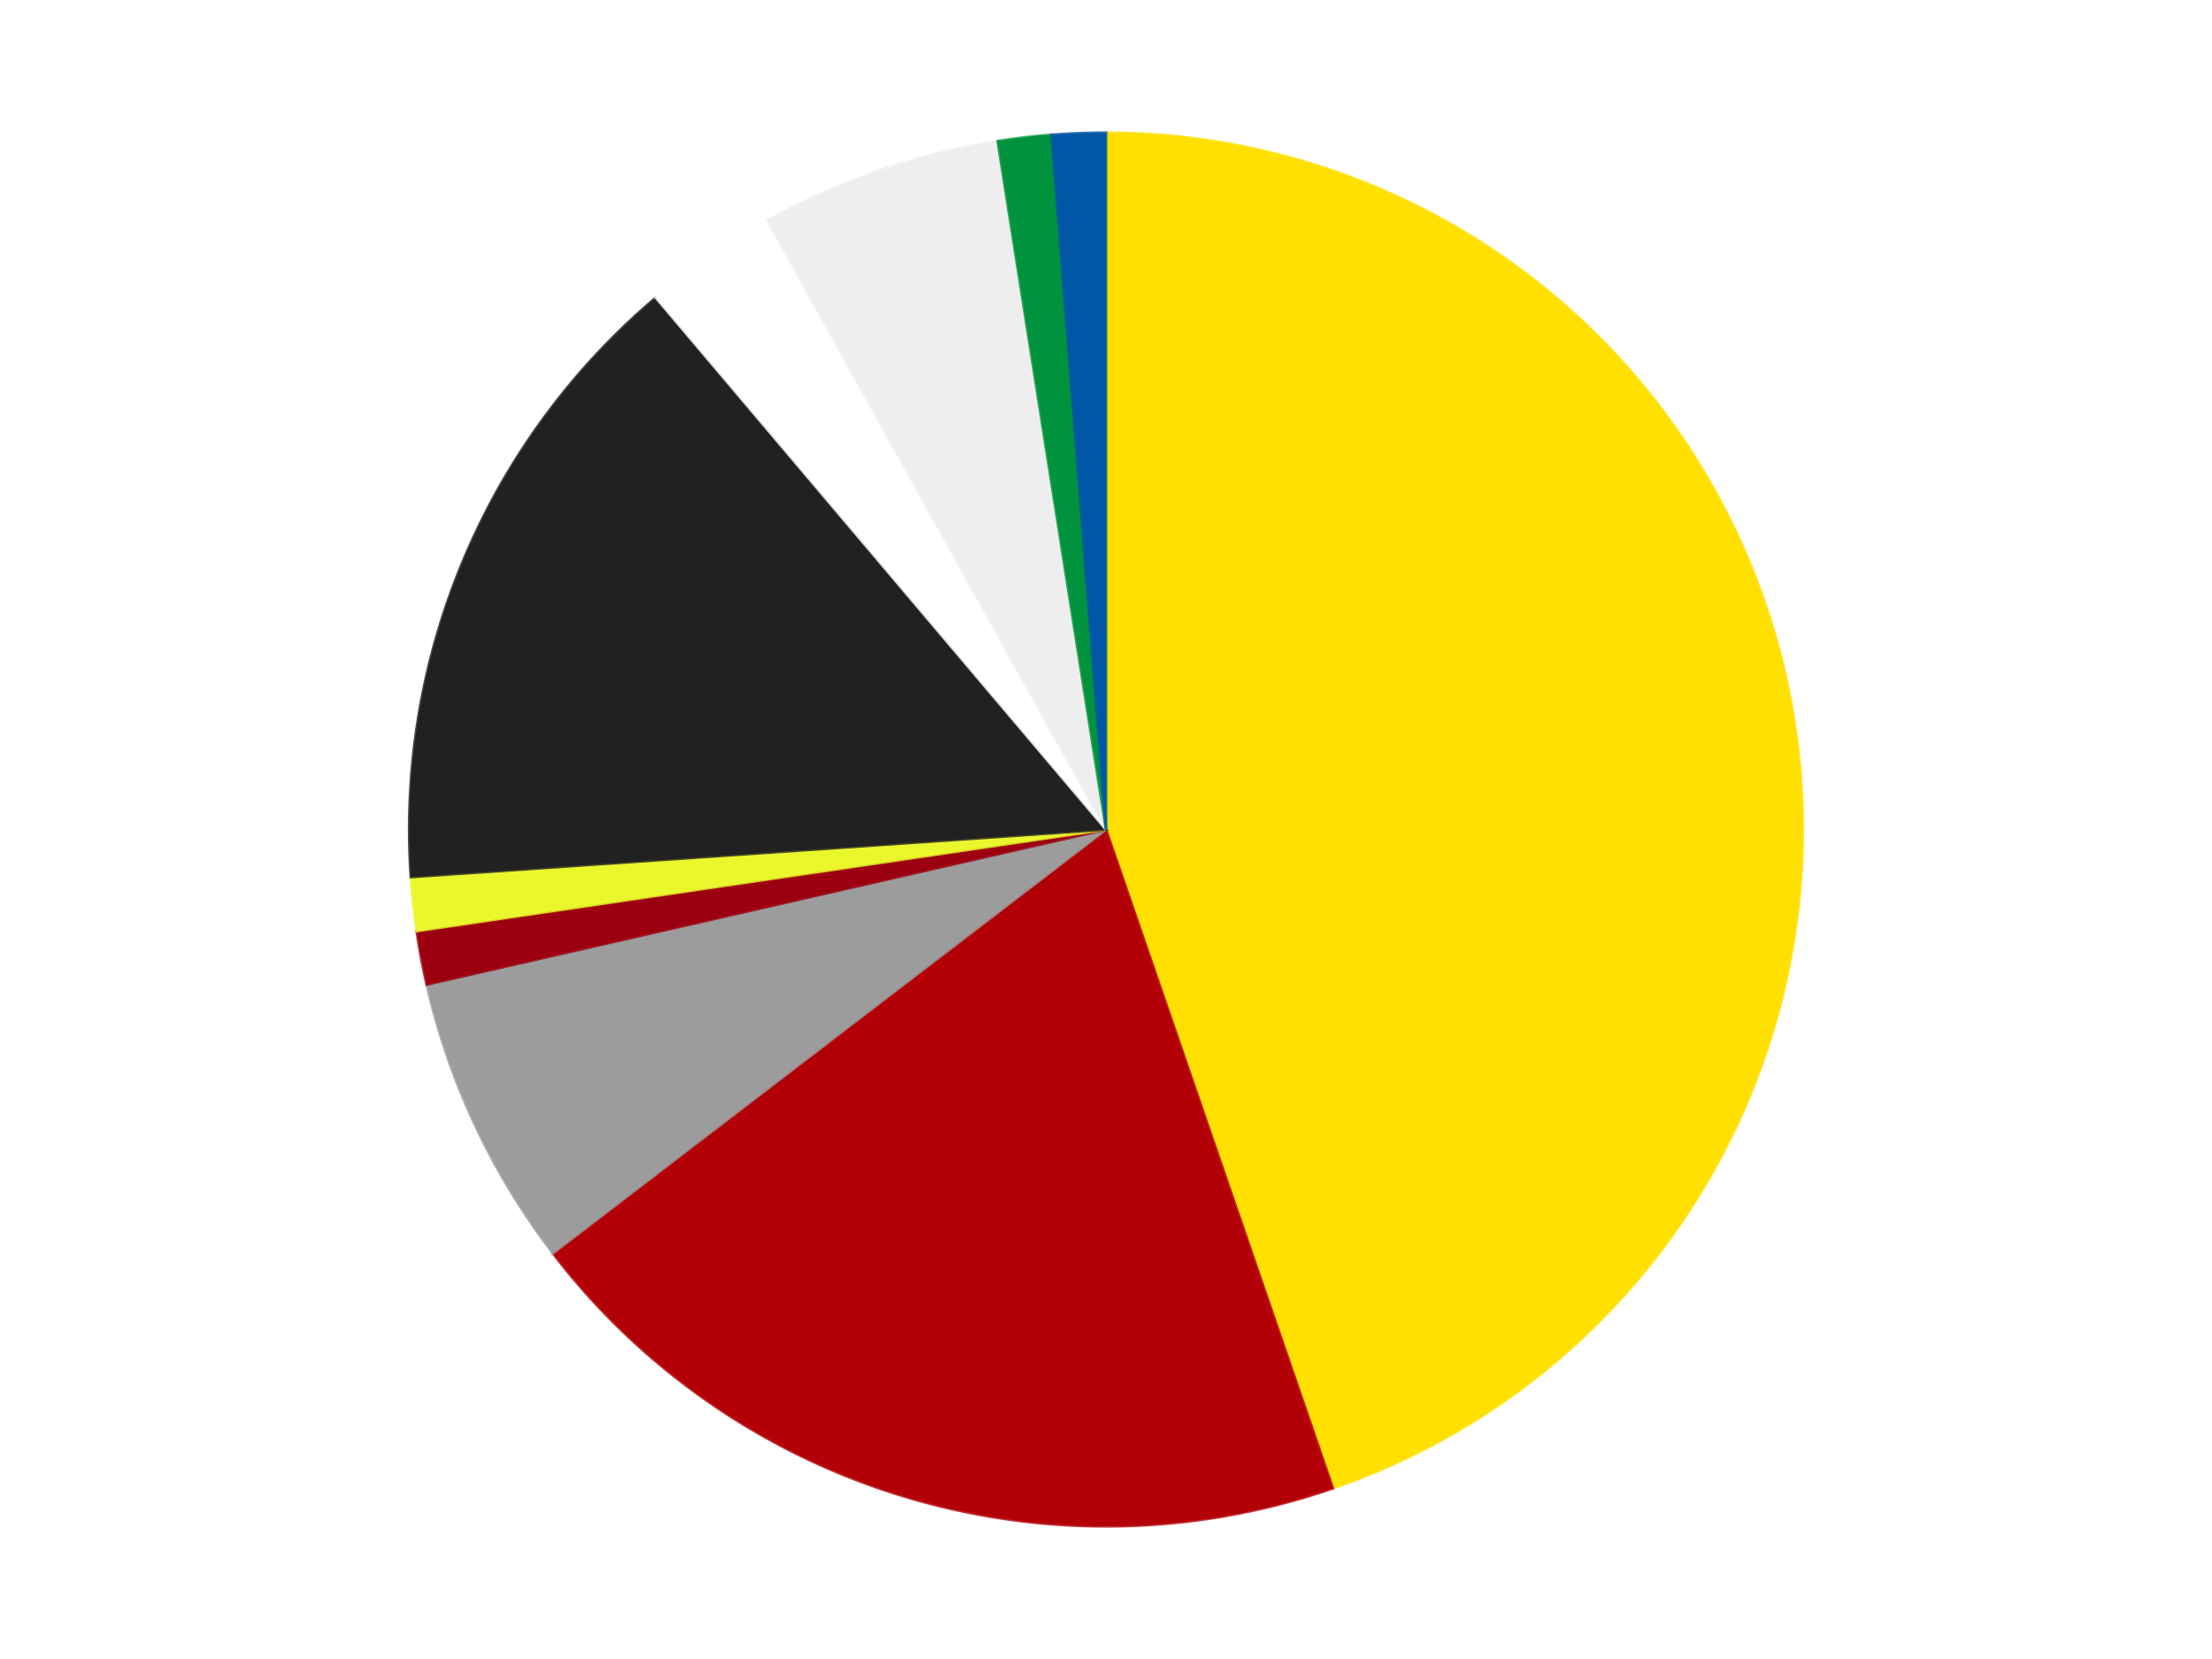
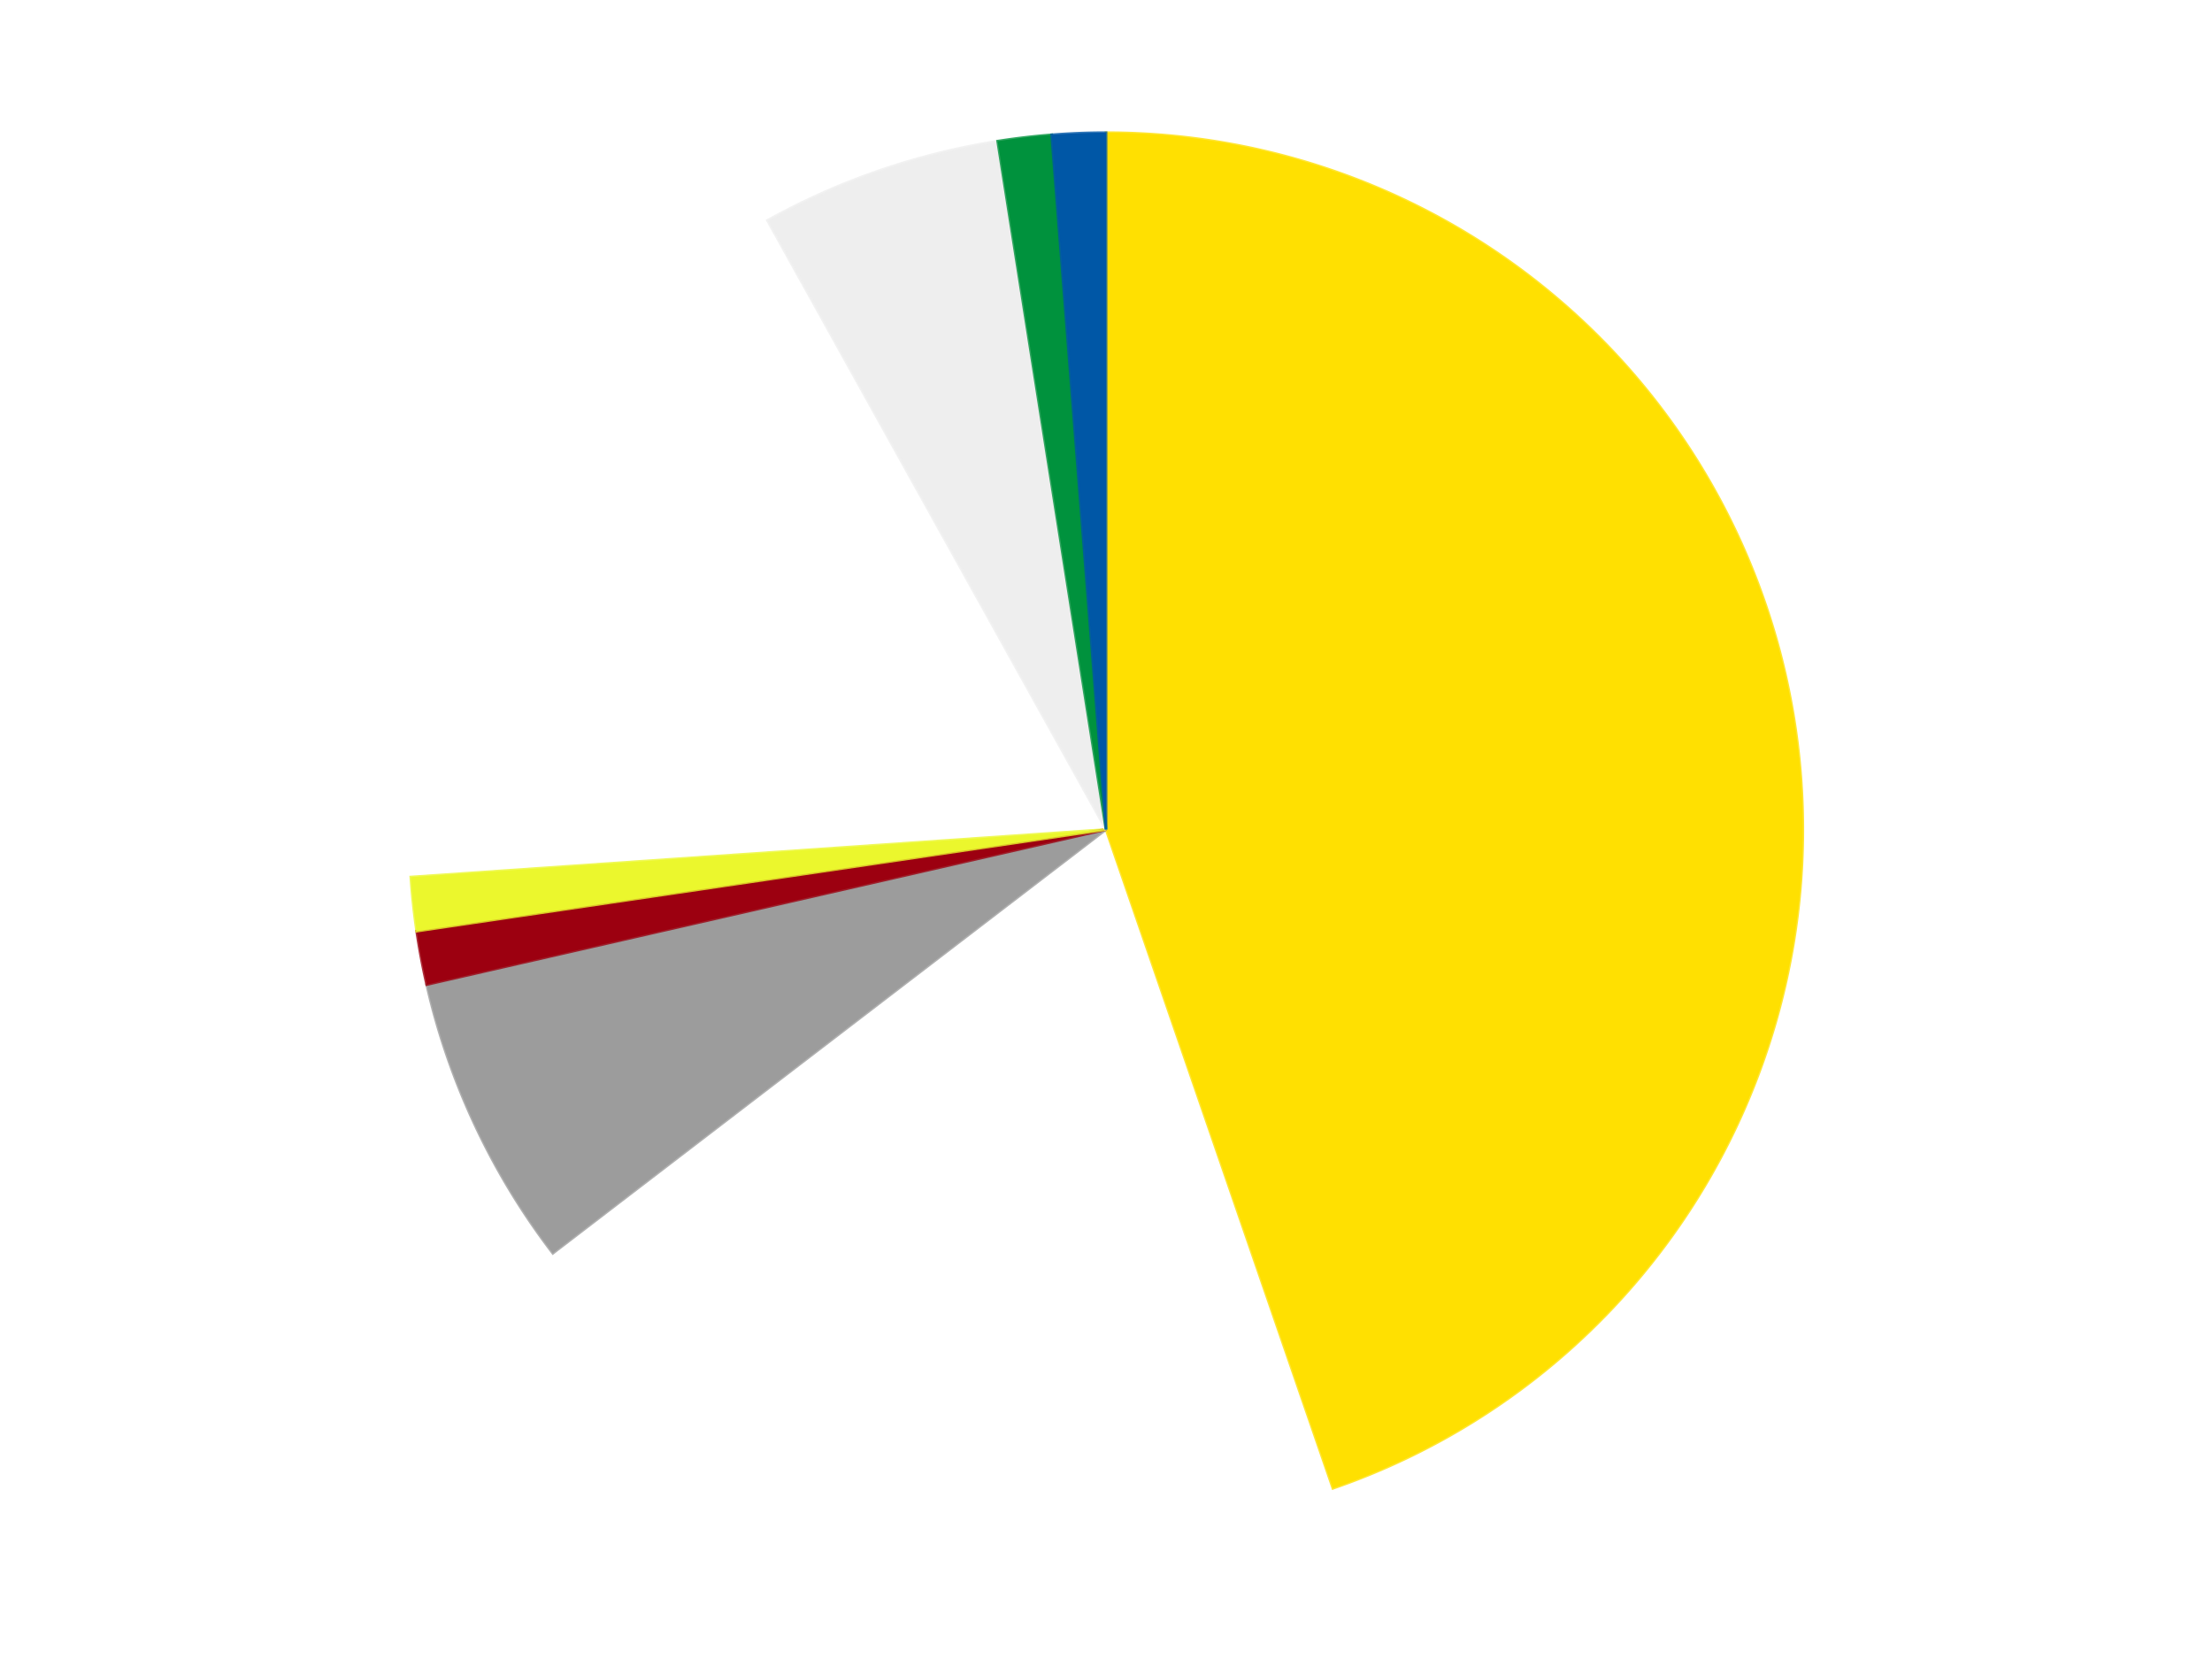
<svg xmlns="http://www.w3.org/2000/svg" xmlns:xlink="http://www.w3.org/1999/xlink" id="chart-0d4bc296-95ae-4a3c-a263-22182579b291" class="pygal-chart" viewBox="0 0 800 600">
  <defs>
    <style type="text/css">#chart-0d4bc296-95ae-4a3c-a263-22182579b291{-webkit-user-select:none;-webkit-font-smoothing:antialiased;font-family:Consolas,"Liberation Mono",Menlo,Courier,monospace}#chart-0d4bc296-95ae-4a3c-a263-22182579b291 .title{font-family:Consolas,"Liberation Mono",Menlo,Courier,monospace;font-size:16px}#chart-0d4bc296-95ae-4a3c-a263-22182579b291 .legends .legend text{font-family:Consolas,"Liberation Mono",Menlo,Courier,monospace;font-size:14px}#chart-0d4bc296-95ae-4a3c-a263-22182579b291 .axis text{font-family:Consolas,"Liberation Mono",Menlo,Courier,monospace;font-size:10px}#chart-0d4bc296-95ae-4a3c-a263-22182579b291 .axis text.major{font-family:Consolas,"Liberation Mono",Menlo,Courier,monospace;font-size:10px}#chart-0d4bc296-95ae-4a3c-a263-22182579b291 .text-overlay text.value{font-family:Consolas,"Liberation Mono",Menlo,Courier,monospace;font-size:16px}#chart-0d4bc296-95ae-4a3c-a263-22182579b291 .text-overlay text.label{font-family:Consolas,"Liberation Mono",Menlo,Courier,monospace;font-size:10px}#chart-0d4bc296-95ae-4a3c-a263-22182579b291 .tooltip{font-family:Consolas,"Liberation Mono",Menlo,Courier,monospace;font-size:14px}#chart-0d4bc296-95ae-4a3c-a263-22182579b291 text.no_data{font-family:Consolas,"Liberation Mono",Menlo,Courier,monospace;font-size:64px}
#chart-0d4bc296-95ae-4a3c-a263-22182579b291{background-color:transparent}#chart-0d4bc296-95ae-4a3c-a263-22182579b291 path,#chart-0d4bc296-95ae-4a3c-a263-22182579b291 line,#chart-0d4bc296-95ae-4a3c-a263-22182579b291 rect,#chart-0d4bc296-95ae-4a3c-a263-22182579b291 circle{-webkit-transition:150ms;-moz-transition:150ms;transition:150ms}#chart-0d4bc296-95ae-4a3c-a263-22182579b291 .graph &gt; .background{fill:transparent}#chart-0d4bc296-95ae-4a3c-a263-22182579b291 .plot &gt; .background{fill:transparent}#chart-0d4bc296-95ae-4a3c-a263-22182579b291 .graph{fill:rgba(0,0,0,.87)}#chart-0d4bc296-95ae-4a3c-a263-22182579b291 text.no_data{fill:rgba(0,0,0,1)}#chart-0d4bc296-95ae-4a3c-a263-22182579b291 .title{fill:rgba(0,0,0,1)}#chart-0d4bc296-95ae-4a3c-a263-22182579b291 .legends .legend text{fill:rgba(0,0,0,.87)}#chart-0d4bc296-95ae-4a3c-a263-22182579b291 .legends .legend:hover text{fill:rgba(0,0,0,1)}#chart-0d4bc296-95ae-4a3c-a263-22182579b291 .axis .line{stroke:rgba(0,0,0,1)}#chart-0d4bc296-95ae-4a3c-a263-22182579b291 .axis .guide.line{stroke:rgba(0,0,0,.54)}#chart-0d4bc296-95ae-4a3c-a263-22182579b291 .axis .major.line{stroke:rgba(0,0,0,.87)}#chart-0d4bc296-95ae-4a3c-a263-22182579b291 .axis text.major{fill:rgba(0,0,0,1)}#chart-0d4bc296-95ae-4a3c-a263-22182579b291 .axis.y .guides:hover .guide.line,#chart-0d4bc296-95ae-4a3c-a263-22182579b291 .line-graph .axis.x .guides:hover .guide.line,#chart-0d4bc296-95ae-4a3c-a263-22182579b291 .stackedline-graph .axis.x .guides:hover .guide.line,#chart-0d4bc296-95ae-4a3c-a263-22182579b291 .xy-graph .axis.x .guides:hover .guide.line{stroke:rgba(0,0,0,1)}#chart-0d4bc296-95ae-4a3c-a263-22182579b291 .axis .guides:hover text{fill:rgba(0,0,0,1)}#chart-0d4bc296-95ae-4a3c-a263-22182579b291 .reactive{fill-opacity:1.0;stroke-opacity:.8;stroke-width:1}#chart-0d4bc296-95ae-4a3c-a263-22182579b291 .ci{stroke:rgba(0,0,0,.87)}#chart-0d4bc296-95ae-4a3c-a263-22182579b291 .reactive.active,#chart-0d4bc296-95ae-4a3c-a263-22182579b291 .active .reactive{fill-opacity:0.6;stroke-opacity:.9;stroke-width:4}#chart-0d4bc296-95ae-4a3c-a263-22182579b291 .ci .reactive.active{stroke-width:1.5}#chart-0d4bc296-95ae-4a3c-a263-22182579b291 .series text{fill:rgba(0,0,0,1)}#chart-0d4bc296-95ae-4a3c-a263-22182579b291 .tooltip rect{fill:transparent;stroke:rgba(0,0,0,1);-webkit-transition:opacity 150ms;-moz-transition:opacity 150ms;transition:opacity 150ms}#chart-0d4bc296-95ae-4a3c-a263-22182579b291 .tooltip .label{fill:rgba(0,0,0,.87)}#chart-0d4bc296-95ae-4a3c-a263-22182579b291 .tooltip .label{fill:rgba(0,0,0,.87)}#chart-0d4bc296-95ae-4a3c-a263-22182579b291 .tooltip .legend{font-size:.8em;fill:rgba(0,0,0,.54)}#chart-0d4bc296-95ae-4a3c-a263-22182579b291 .tooltip .x_label{font-size:.6em;fill:rgba(0,0,0,1)}#chart-0d4bc296-95ae-4a3c-a263-22182579b291 .tooltip .xlink{font-size:.5em;text-decoration:underline}#chart-0d4bc296-95ae-4a3c-a263-22182579b291 .tooltip .value{font-size:1.5em}#chart-0d4bc296-95ae-4a3c-a263-22182579b291 .bound{font-size:.5em}#chart-0d4bc296-95ae-4a3c-a263-22182579b291 .max-value{font-size:.75em;fill:rgba(0,0,0,.54)}#chart-0d4bc296-95ae-4a3c-a263-22182579b291 .map-element{fill:transparent;stroke:rgba(0,0,0,.54) !important}#chart-0d4bc296-95ae-4a3c-a263-22182579b291 .map-element .reactive{fill-opacity:inherit;stroke-opacity:inherit}#chart-0d4bc296-95ae-4a3c-a263-22182579b291 .color-0,#chart-0d4bc296-95ae-4a3c-a263-22182579b291 .color-0 a:visited{stroke:#F44336;fill:#F44336}#chart-0d4bc296-95ae-4a3c-a263-22182579b291 .color-1,#chart-0d4bc296-95ae-4a3c-a263-22182579b291 .color-1 a:visited{stroke:#3F51B5;fill:#3F51B5}#chart-0d4bc296-95ae-4a3c-a263-22182579b291 .color-2,#chart-0d4bc296-95ae-4a3c-a263-22182579b291 .color-2 a:visited{stroke:#009688;fill:#009688}#chart-0d4bc296-95ae-4a3c-a263-22182579b291 .color-3,#chart-0d4bc296-95ae-4a3c-a263-22182579b291 .color-3 a:visited{stroke:#FFC107;fill:#FFC107}#chart-0d4bc296-95ae-4a3c-a263-22182579b291 .color-4,#chart-0d4bc296-95ae-4a3c-a263-22182579b291 .color-4 a:visited{stroke:#FF5722;fill:#FF5722}#chart-0d4bc296-95ae-4a3c-a263-22182579b291 .color-5,#chart-0d4bc296-95ae-4a3c-a263-22182579b291 .color-5 a:visited{stroke:#9C27B0;fill:#9C27B0}#chart-0d4bc296-95ae-4a3c-a263-22182579b291 .color-6,#chart-0d4bc296-95ae-4a3c-a263-22182579b291 .color-6 a:visited{stroke:#03A9F4;fill:#03A9F4}#chart-0d4bc296-95ae-4a3c-a263-22182579b291 .color-7,#chart-0d4bc296-95ae-4a3c-a263-22182579b291 .color-7 a:visited{stroke:#8BC34A;fill:#8BC34A}#chart-0d4bc296-95ae-4a3c-a263-22182579b291 .color-8,#chart-0d4bc296-95ae-4a3c-a263-22182579b291 .color-8 a:visited{stroke:#FF9800;fill:#FF9800}#chart-0d4bc296-95ae-4a3c-a263-22182579b291 .color-9,#chart-0d4bc296-95ae-4a3c-a263-22182579b291 .color-9 a:visited{stroke:#E91E63;fill:#E91E63}#chart-0d4bc296-95ae-4a3c-a263-22182579b291 .text-overlay .color-0 text{fill:black}#chart-0d4bc296-95ae-4a3c-a263-22182579b291 .text-overlay .color-1 text{fill:black}#chart-0d4bc296-95ae-4a3c-a263-22182579b291 .text-overlay .color-2 text{fill:black}#chart-0d4bc296-95ae-4a3c-a263-22182579b291 .text-overlay .color-3 text{fill:black}#chart-0d4bc296-95ae-4a3c-a263-22182579b291 .text-overlay .color-4 text{fill:black}#chart-0d4bc296-95ae-4a3c-a263-22182579b291 .text-overlay .color-5 text{fill:black}#chart-0d4bc296-95ae-4a3c-a263-22182579b291 .text-overlay .color-6 text{fill:black}#chart-0d4bc296-95ae-4a3c-a263-22182579b291 .text-overlay .color-7 text{fill:black}#chart-0d4bc296-95ae-4a3c-a263-22182579b291 .text-overlay .color-8 text{fill:black}#chart-0d4bc296-95ae-4a3c-a263-22182579b291 .text-overlay .color-9 text{fill:black}
#chart-0d4bc296-95ae-4a3c-a263-22182579b291 text.no_data{text-anchor:middle}#chart-0d4bc296-95ae-4a3c-a263-22182579b291 .guide.line{fill:none}#chart-0d4bc296-95ae-4a3c-a263-22182579b291 .centered{text-anchor:middle}#chart-0d4bc296-95ae-4a3c-a263-22182579b291 .title{text-anchor:middle}#chart-0d4bc296-95ae-4a3c-a263-22182579b291 .legends .legend text{fill-opacity:1}#chart-0d4bc296-95ae-4a3c-a263-22182579b291 .axis.x text{text-anchor:middle}#chart-0d4bc296-95ae-4a3c-a263-22182579b291 .axis.x:not(.web) text[transform]{text-anchor:start}#chart-0d4bc296-95ae-4a3c-a263-22182579b291 .axis.x:not(.web) text[transform].backwards{text-anchor:end}#chart-0d4bc296-95ae-4a3c-a263-22182579b291 .axis.y text{text-anchor:end}#chart-0d4bc296-95ae-4a3c-a263-22182579b291 .axis.y text[transform].backwards{text-anchor:start}#chart-0d4bc296-95ae-4a3c-a263-22182579b291 .axis.y2 text{text-anchor:start}#chart-0d4bc296-95ae-4a3c-a263-22182579b291 .axis.y2 text[transform].backwards{text-anchor:end}#chart-0d4bc296-95ae-4a3c-a263-22182579b291 .axis .guide.line{stroke-dasharray:4,4;stroke:black}#chart-0d4bc296-95ae-4a3c-a263-22182579b291 .axis .major.guide.line{stroke-dasharray:6,6;stroke:black}#chart-0d4bc296-95ae-4a3c-a263-22182579b291 .horizontal .axis.y .guide.line,#chart-0d4bc296-95ae-4a3c-a263-22182579b291 .horizontal .axis.y2 .guide.line,#chart-0d4bc296-95ae-4a3c-a263-22182579b291 .vertical .axis.x .guide.line{opacity:0}#chart-0d4bc296-95ae-4a3c-a263-22182579b291 .horizontal .axis.always_show .guide.line,#chart-0d4bc296-95ae-4a3c-a263-22182579b291 .vertical .axis.always_show .guide.line{opacity:1 !important}#chart-0d4bc296-95ae-4a3c-a263-22182579b291 .axis.y .guides:hover .guide.line,#chart-0d4bc296-95ae-4a3c-a263-22182579b291 .axis.y2 .guides:hover .guide.line,#chart-0d4bc296-95ae-4a3c-a263-22182579b291 .axis.x .guides:hover .guide.line{opacity:1}#chart-0d4bc296-95ae-4a3c-a263-22182579b291 .axis .guides:hover text{opacity:1}#chart-0d4bc296-95ae-4a3c-a263-22182579b291 .nofill{fill:none}#chart-0d4bc296-95ae-4a3c-a263-22182579b291 .subtle-fill{fill-opacity:.2}#chart-0d4bc296-95ae-4a3c-a263-22182579b291 .dot{stroke-width:1px;fill-opacity:1;stroke-opacity:1}#chart-0d4bc296-95ae-4a3c-a263-22182579b291 .dot.active{stroke-width:5px}#chart-0d4bc296-95ae-4a3c-a263-22182579b291 .dot.negative{fill:transparent}#chart-0d4bc296-95ae-4a3c-a263-22182579b291 text,#chart-0d4bc296-95ae-4a3c-a263-22182579b291 tspan{stroke:none !important}#chart-0d4bc296-95ae-4a3c-a263-22182579b291 .series text.active{opacity:1}#chart-0d4bc296-95ae-4a3c-a263-22182579b291 .tooltip rect{fill-opacity:.95;stroke-width:.5}#chart-0d4bc296-95ae-4a3c-a263-22182579b291 .tooltip text{fill-opacity:1}#chart-0d4bc296-95ae-4a3c-a263-22182579b291 .showable{visibility:hidden}#chart-0d4bc296-95ae-4a3c-a263-22182579b291 .showable.shown{visibility:visible}#chart-0d4bc296-95ae-4a3c-a263-22182579b291 .gauge-background{fill:rgba(229,229,229,1);stroke:none}#chart-0d4bc296-95ae-4a3c-a263-22182579b291 .bg-lines{stroke:transparent;stroke-width:2px}</style>
    <script type="text/javascript">window.pygal = window.pygal || {};window.pygal.config = window.pygal.config || {};window.pygal.config['0d4bc296-95ae-4a3c-a263-22182579b291'] = {"allow_interruptions": false, "box_mode": "extremes", "classes": ["pygal-chart"], "css": ["file://style.css", "file://graph.css"], "defs": [], "disable_xml_declaration": false, "dots_size": 2.5, "dynamic_print_values": false, "explicit_size": false, "fill": false, "force_uri_protocol": "https", "formatter": null, "half_pie": false, "height": 600, "include_x_axis": false, "inner_radius": 0, "interpolate": null, "interpolation_parameters": {}, "interpolation_precision": 250, "inverse_y_axis": false, "js": ["//kozea.github.io/pygal.js/2.0.x/pygal-tooltips.min.js"], "legend_at_bottom": false, "legend_at_bottom_columns": null, "legend_box_size": 12, "logarithmic": false, "margin": 20, "margin_bottom": null, "margin_left": null, "margin_right": null, "margin_top": null, "max_scale": 16, "min_scale": 4, "missing_value_fill_truncation": "x", "no_data_text": "No data", "no_prefix": false, "order_min": null, "pretty_print": false, "print_labels": false, "print_values": false, "print_values_position": "center", "print_zeroes": true, "range": null, "rounded_bars": null, "secondary_range": null, "show_dots": true, "show_legend": false, "show_minor_x_labels": true, "show_minor_y_labels": true, "show_only_major_dots": false, "show_x_guides": false, "show_x_labels": true, "show_y_guides": true, "show_y_labels": true, "spacing": 10, "stack_from_top": false, "strict": false, "stroke": true, "stroke_style": null, "style": {"background": "transparent", "ci_colors": [], "colors": ["#F44336", "#3F51B5", "#009688", "#FFC107", "#FF5722", "#9C27B0", "#03A9F4", "#8BC34A", "#FF9800", "#E91E63", "#2196F3", "#4CAF50", "#FFEB3B", "#673AB7", "#00BCD4", "#CDDC39", "#9E9E9E", "#607D8B"], "dot_opacity": "1", "font_family": "Consolas, \"Liberation Mono\", Menlo, Courier, monospace", "foreground": "rgba(0, 0, 0, .87)", "foreground_strong": "rgba(0, 0, 0, 1)", "foreground_subtle": "rgba(0, 0, 0, .54)", "guide_stroke_color": "black", "guide_stroke_dasharray": "4,4", "label_font_family": "Consolas, \"Liberation Mono\", Menlo, Courier, monospace", "label_font_size": 10, "legend_font_family": "Consolas, \"Liberation Mono\", Menlo, Courier, monospace", "legend_font_size": 14, "major_guide_stroke_color": "black", "major_guide_stroke_dasharray": "6,6", "major_label_font_family": "Consolas, \"Liberation Mono\", Menlo, Courier, monospace", "major_label_font_size": 10, "no_data_font_family": "Consolas, \"Liberation Mono\", Menlo, Courier, monospace", "no_data_font_size": 64, "opacity": "1.0", "opacity_hover": "0.6", "plot_background": "transparent", "stroke_opacity": ".8", "stroke_opacity_hover": ".9", "stroke_width": "1", "stroke_width_hover": "4", "title_font_family": "Consolas, \"Liberation Mono\", Menlo, Courier, monospace", "title_font_size": 16, "tooltip_font_family": "Consolas, \"Liberation Mono\", Menlo, Courier, monospace", "tooltip_font_size": 14, "transition": "150ms", "value_background": "rgba(229, 229, 229, 1)", "value_colors": [], "value_font_family": "Consolas, \"Liberation Mono\", Menlo, Courier, monospace", "value_font_size": 16, "value_label_font_family": "Consolas, \"Liberation Mono\", Menlo, Courier, monospace", "value_label_font_size": 10}, "title": null, "tooltip_border_radius": 0, "tooltip_fancy_mode": true, "truncate_label": null, "truncate_legend": null, "width": 800, "x_label_rotation": 0, "x_labels": null, "x_labels_major": null, "x_labels_major_count": null, "x_labels_major_every": null, "x_title": null, "xrange": null, "y_label_rotation": 0, "y_labels": null, "y_labels_major": null, "y_labels_major_count": null, "y_labels_major_every": null, "y_title": null, "zero": 0, "legends": ["Yellow", "Red", "Light Gray", "Trans-Red", "Trans-Yellow", "Black", "White", "Trans-Clear", "Green", "Blue"]}</script>
    <script type="text/javascript" xlink:href="https://kozea.github.io/pygal.js/2.0.x/pygal-tooltips.min.js" />
  </defs>
  <title>Pygal</title>
  <g class="graph pie-graph vertical">
    <rect x="0" y="0" width="800" height="600" class="background" />
    <g transform="translate(20, 20)" class="plot">
      <rect x="0" y="0" width="760" height="560" class="background" />
      <g class="series serie-0 color-0">
        <g class="slices">
          <g class="slice" style="fill: #FFE001; stroke: #FFE001">
-             <path d="M380 28 A252 252 0 0 1 462.069 518.262 L380 280 A0 0 0 0 0 380 280 z" class="slice reactive tooltip-trigger" />
+             <path d="M380 28 A252 252 0 0 1 462.069 518.262 L380 280 z" class="slice reactive tooltip-trigger" />
            <desc class="value">72</desc>
            <desc class="x centered">504.2708584103875</desc>
            <desc class="y centered">259.19726580601935</desc>
          </g>
        </g>
      </g>
      <g class="series serie-1 color-1">
        <g class="slices">
          <g class="slice" style="fill: #B30006; stroke: #B30006">
-             <path d="M462.069 518.262 A252 252 0 0 1 179.95 433.245 L380 280 A0 0 0 0 0 380 280 z" class="slice reactive tooltip-trigger" />
            <desc class="value">32</desc>
            <desc class="x centered">343.64476389471764</desc>
            <desc class="y centered">400.6411903444639</desc>
          </g>
        </g>
      </g>
      <g class="series serie-2 color-2">
        <g class="slices">
          <g class="slice" style="fill: #9C9C9C; stroke: #9C9C9C">
            <path d="M179.95 433.245 A252 252 0 0 1 134.318 336.075 L380 280 A0 0 0 0 0 380 280 z" class="slice reactive tooltip-trigger" />
            <desc class="value">11</desc>
            <desc class="x centered">265.94995263986095</desc>
            <desc class="y centered">333.5591887275194</desc>
          </g>
        </g>
      </g>
      <g class="series serie-3 color-3">
        <g class="slices">
          <g class="slice" style="fill: #9C0010; stroke: #9C0010">
            <path d="M134.318 336.075 A252 252 0 0 1 130.694 316.748 L380 280 A0 0 0 0 0 380 280 z" class="slice reactive tooltip-trigger" />
            <desc class="value">2</desc>
            <desc class="x centered">256.1586972921815</desc>
            <desc class="y centered">303.22351703834846</desc>
          </g>
        </g>
      </g>
      <g class="series serie-4 color-4">
        <g class="slices">
          <g class="slice" style="fill: #EBF72D; stroke: #EBF72D">
            <path d="M130.694 316.748 A252 252 0 0 1 128.587 297.197 L380 280 A0 0 0 0 0 380 280 z" class="slice reactive tooltip-trigger" />
            <desc class="value">2</desc>
            <desc class="x centered">254.72493160631336</desc>
            <desc class="y centered">293.4965639685492</desc>
          </g>
        </g>
      </g>
      <g class="series serie-5 color-5">
        <g class="slices">
          <g class="slice" style="fill: #212121; stroke: #212121">
-             <path d="M128.587 297.197 A252 252 0 0 1 217.182 87.661 L380 280 A0 0 0 0 0 380 280 z" class="slice reactive tooltip-trigger" />
            <desc class="value">24</desc>
            <desc class="x centered">263.94712220784265</desc>
            <desc class="y centered">230.9313791088583</desc>
          </g>
        </g>
      </g>
      <g class="series serie-6 color-6">
        <g class="slices">
          <g class="slice" style="fill: #FFFFFF; stroke: #FFFFFF">
            <path d="M217.182 87.661 A252 252 0 0 1 257.565 59.742 L380 280 A0 0 0 0 0 380 280 z" class="slice reactive tooltip-trigger" />
            <desc class="value">5</desc>
            <desc class="x centered">308.34603826208996</desc>
            <desc class="y centered">176.3577799964603</desc>
          </g>
        </g>
      </g>
      <g class="series serie-7 color-7">
        <g class="slices">
          <g class="slice" style="fill: #EEEEEE; stroke: #EEEEEE">
            <path d="M257.565 59.742 A252 252 0 0 1 340.821 31.064 L380 280 A0 0 0 0 0 380 280 z" class="slice reactive tooltip-trigger" />
            <desc class="value">9</desc>
            <desc class="x centered">338.9654978481097</desc>
            <desc class="y centered">160.8691071419906</desc>
          </g>
        </g>
      </g>
      <g class="series serie-8 color-8">
        <g class="slices">
          <g class="slice" style="fill: #00923D; stroke: #00923D">
            <path d="M340.821 31.064 A252 252 0 0 1 360.351 28.767 L380 280 A0 0 0 0 0 380 280 z" class="slice reactive tooltip-trigger" />
            <desc class="value">2</desc>
            <desc class="x centered">365.2818517110818</desc>
            <desc class="y centered">154.86257110302523</desc>
          </g>
        </g>
      </g>
      <g class="series serie-9 color-9">
        <g class="slices">
          <g class="slice" style="fill: #0057A6; stroke: #0057A6">
            <path d="M360.351 28.767 A252 252 0 0 1 380 28 L380 280 A0 0 0 0 0 380 280 z" class="slice reactive tooltip-trigger" />
            <desc class="value">2</desc>
            <desc class="x centered">375.0839726388057</desc>
            <desc class="y centered">154.09593860806558</desc>
          </g>
        </g>
      </g>
    </g>
    <g class="titles" />
    <g transform="translate(20, 20)" class="plot overlay">
      <g class="series serie-0 color-0" />
      <g class="series serie-1 color-1" />
      <g class="series serie-2 color-2" />
      <g class="series serie-3 color-3" />
      <g class="series serie-4 color-4" />
      <g class="series serie-5 color-5" />
      <g class="series serie-6 color-6" />
      <g class="series serie-7 color-7" />
      <g class="series serie-8 color-8" />
      <g class="series serie-9 color-9" />
    </g>
    <g transform="translate(20, 20)" class="plot text-overlay">
      <g class="series serie-0 color-0" />
      <g class="series serie-1 color-1" />
      <g class="series serie-2 color-2" />
      <g class="series serie-3 color-3" />
      <g class="series serie-4 color-4" />
      <g class="series serie-5 color-5" />
      <g class="series serie-6 color-6" />
      <g class="series serie-7 color-7" />
      <g class="series serie-8 color-8" />
      <g class="series serie-9 color-9" />
    </g>
    <g transform="translate(20, 20)" class="plot tooltip-overlay">
      <g transform="translate(0 0)" style="opacity: 0" class="tooltip">
        <rect rx="0" ry="0" width="0" height="0" class="tooltip-box" />
        <g class="text" />
      </g>
    </g>
  </g>
</svg>